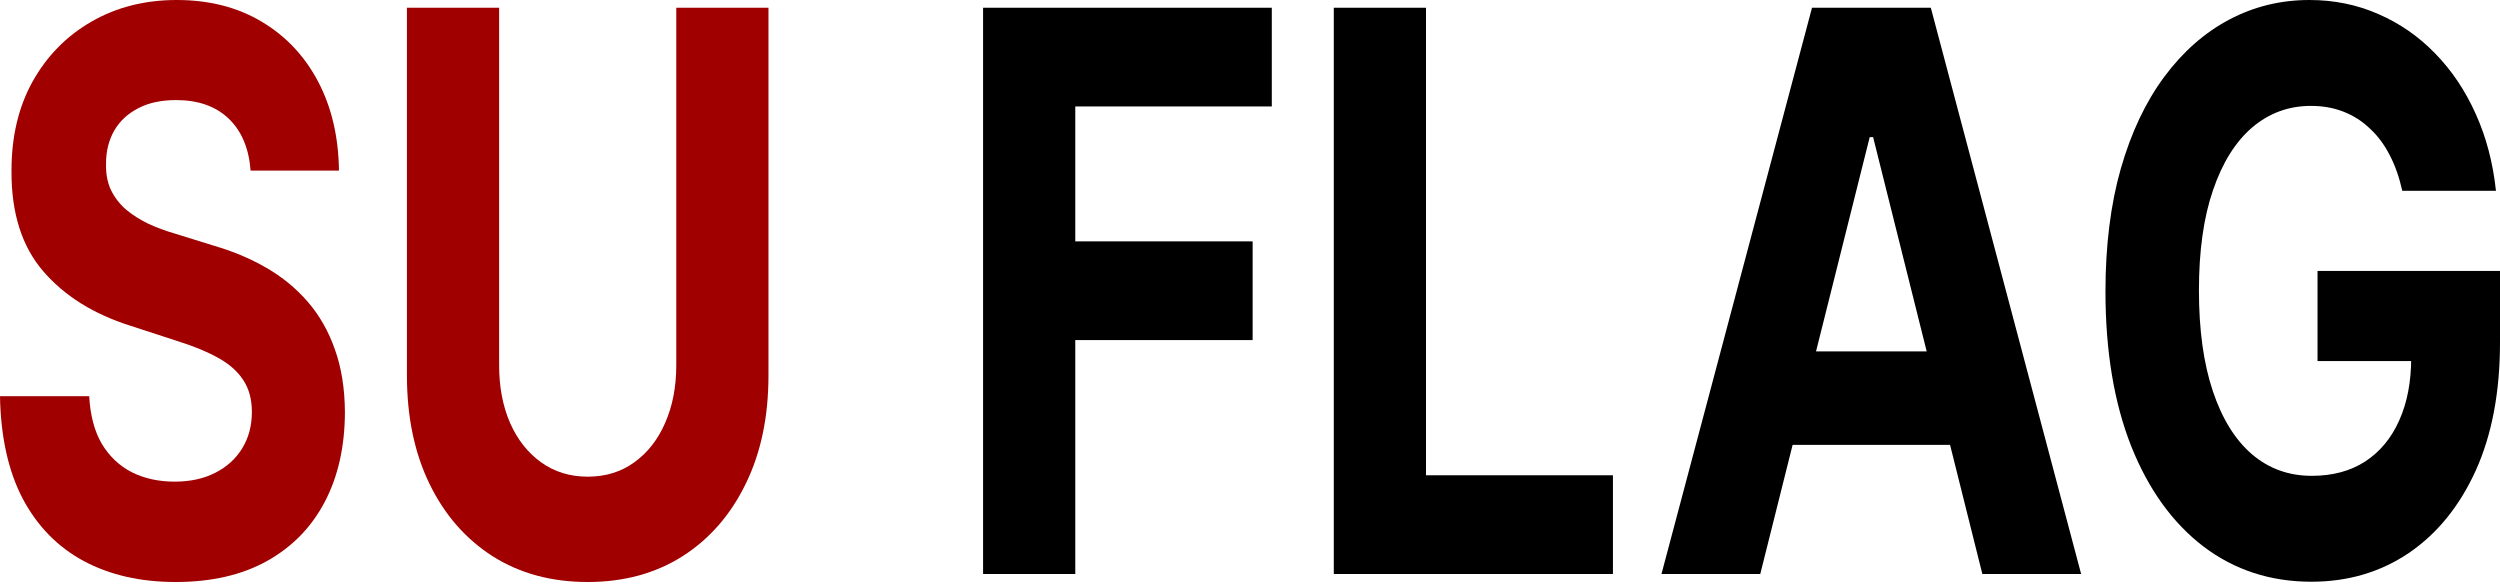
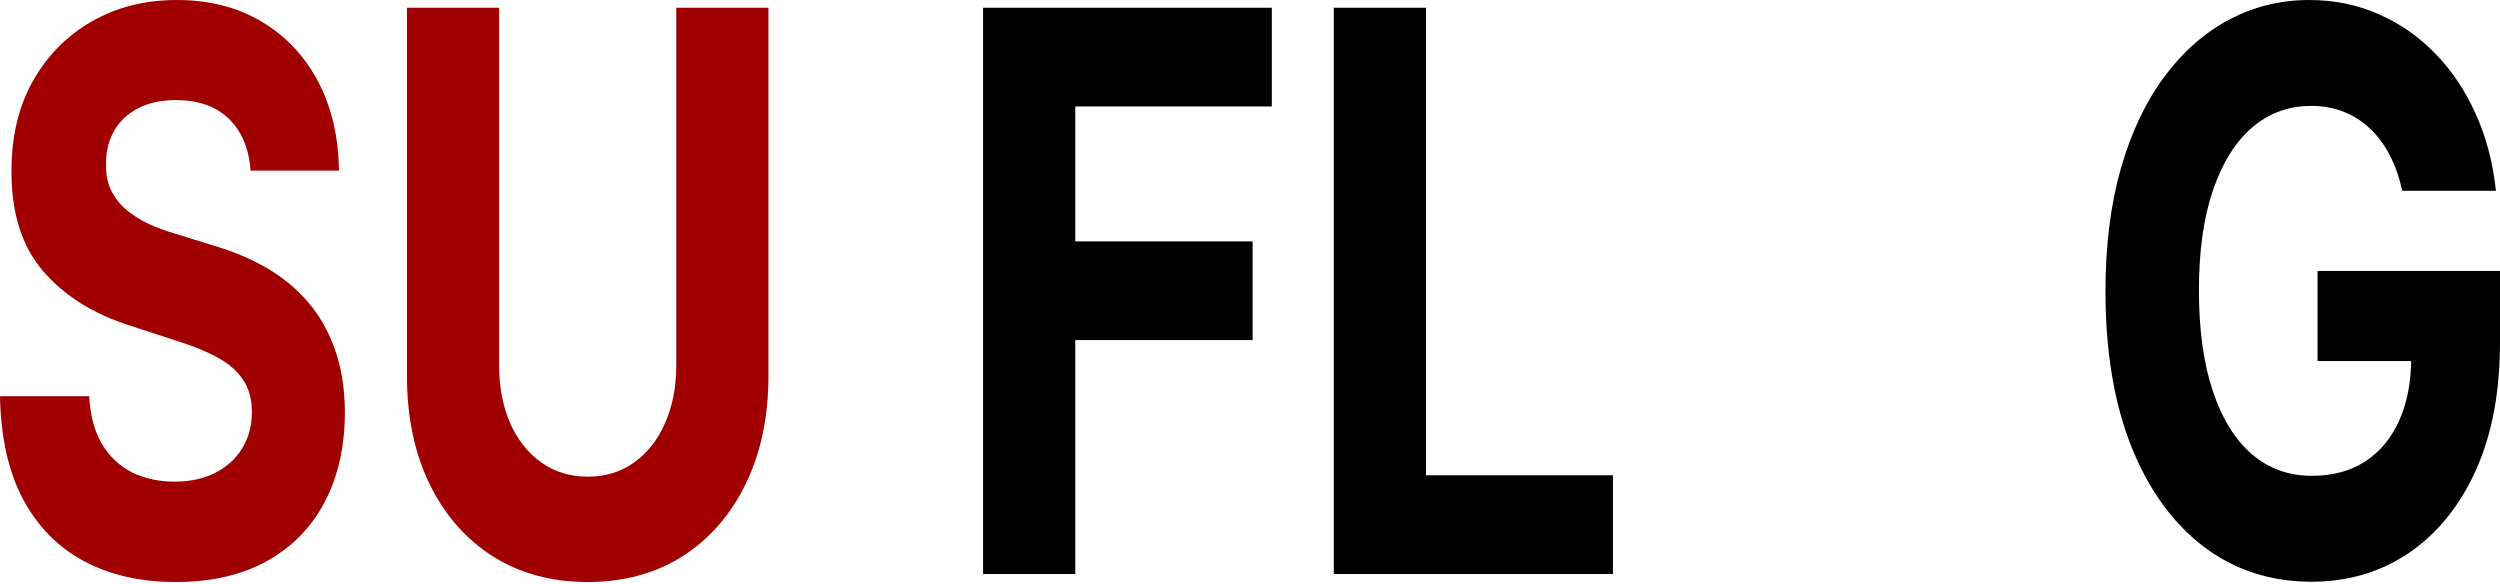
<svg xmlns="http://www.w3.org/2000/svg" width="411" height="96" viewBox="0 0 411 96" fill="none">
  <path d="M394.933 31.364C394.443 29.151 393.755 27.197 392.868 25.5C391.981 23.773 390.896 22.318 389.613 21.136C388.353 19.924 386.906 19 385.272 18.364C383.662 17.727 381.877 17.409 379.917 17.409C376.253 17.409 373.033 18.591 370.256 20.954C367.502 23.318 365.355 26.758 363.815 31.273C362.275 35.758 361.505 41.242 361.505 47.727C361.505 54.212 362.264 59.727 363.78 64.273C365.297 68.818 367.444 72.288 370.221 74.682C372.998 77.046 376.277 78.227 380.057 78.227C383.487 78.227 386.416 77.439 388.843 75.864C391.293 74.258 393.16 72 394.443 69.091C395.75 66.182 396.403 62.742 396.403 58.773L399.484 59.364H381.002V44.545H411V56.273C411 64.454 409.67 71.485 407.009 77.364C404.349 83.212 400.686 87.727 396.018 90.909C391.351 94.061 386.007 95.636 379.987 95.636C373.266 95.636 367.362 93.712 362.275 89.864C357.188 85.985 353.221 80.485 350.374 73.364C347.55 66.212 346.139 57.727 346.139 47.909C346.139 40.364 346.979 33.636 348.659 27.727C350.362 21.788 352.743 16.758 355.8 12.636C358.857 8.515 362.415 5.379 366.476 3.227C370.536 1.076 374.935 0 379.672 0C383.732 0 387.513 0.773 391.013 2.318C394.513 3.833 397.617 5.985 400.324 8.773C403.054 11.561 405.283 14.879 407.009 18.727C408.736 22.546 409.845 26.758 410.335 31.364H394.933Z" fill="black" />
-   <path d="M289.388 94.364H273.146L297.894 1.273H317.426L342.138 94.364H325.897L307.94 22.546H307.38L289.388 94.364ZM288.373 57.773H326.737V73.137H288.373V57.773Z" fill="black" />
  <path d="M219.277 94.364V1.273H234.434V78.137H265.167V94.364H219.277Z" fill="black" />
  <path d="M161.619 94.364V1.273H209.084V17.5H176.776V39.682H205.933V55.909H176.776V94.364H161.619Z" fill="black" />
  <path d="M111.18 1.273H126.336V61.727C126.336 68.515 125.088 74.455 122.591 79.546C120.117 84.637 116.652 88.606 112.195 91.455C107.738 94.273 102.545 95.682 96.618 95.682C90.668 95.682 85.464 94.273 81.007 91.455C76.55 88.606 73.084 84.637 70.611 79.546C68.137 74.455 66.9 68.515 66.9 61.727V1.273H82.057V60.046C82.057 63.591 82.652 66.743 83.842 69.5C85.055 72.258 86.759 74.424 88.953 76C91.146 77.576 93.701 78.364 96.618 78.364C99.558 78.364 102.114 77.576 104.284 76C106.477 74.424 108.169 72.258 109.359 69.5C110.573 66.743 111.18 63.591 111.18 60.046V1.273Z" fill="#A00000" />
  <path d="M41.199 28.046C40.919 24.379 39.717 21.53 37.594 19.5C35.47 17.47 32.588 16.454 28.948 16.454C26.474 16.454 24.386 16.909 22.682 17.818C20.979 18.697 19.672 19.924 18.762 21.5C17.875 23.076 17.432 24.864 17.432 26.864C17.385 28.53 17.653 29.985 18.237 31.227C18.843 32.47 19.672 33.545 20.722 34.455C21.772 35.333 22.985 36.106 24.362 36.773C25.739 37.409 27.209 37.955 28.773 38.409L35.213 40.409C38.34 41.318 41.211 42.53 43.824 44.045C46.438 45.561 48.701 47.424 50.615 49.636C52.528 51.849 54.01 54.455 55.06 57.455C56.134 60.455 56.682 63.894 56.705 67.773C56.682 73.47 55.562 78.409 53.345 82.591C51.151 86.742 47.978 89.97 43.824 92.273C39.694 94.546 34.712 95.682 28.878 95.682C23.09 95.682 18.05 94.53 13.756 92.227C9.486 89.924 6.149 86.515 3.745 82C1.365 77.454 0.117 71.833 0 65.136H14.666C14.83 68.258 15.518 70.864 16.732 72.955C17.968 75.015 19.613 76.576 21.667 77.636C23.744 78.667 26.089 79.182 28.703 79.182C31.27 79.182 33.498 78.697 35.388 77.727C37.302 76.758 38.784 75.409 39.834 73.682C40.884 71.955 41.409 69.97 41.409 67.727C41.409 65.636 40.931 63.879 39.974 62.455C39.04 61.03 37.664 59.818 35.843 58.818C34.047 57.818 31.841 56.909 29.228 56.091L21.422 53.545C15.378 51.636 10.606 48.651 7.106 44.591C3.605 40.53 1.867 35.061 1.89 28.182C1.867 22.546 3.022 17.621 5.356 13.409C7.712 9.197 10.944 5.909 15.051 3.545C19.159 1.182 23.826 0 29.053 0C34.373 0 39.017 1.182 42.984 3.545C46.974 5.909 50.078 9.197 52.295 13.409C54.512 17.621 55.655 22.5 55.725 28.046H41.199Z" fill="#A00000" />
</svg>